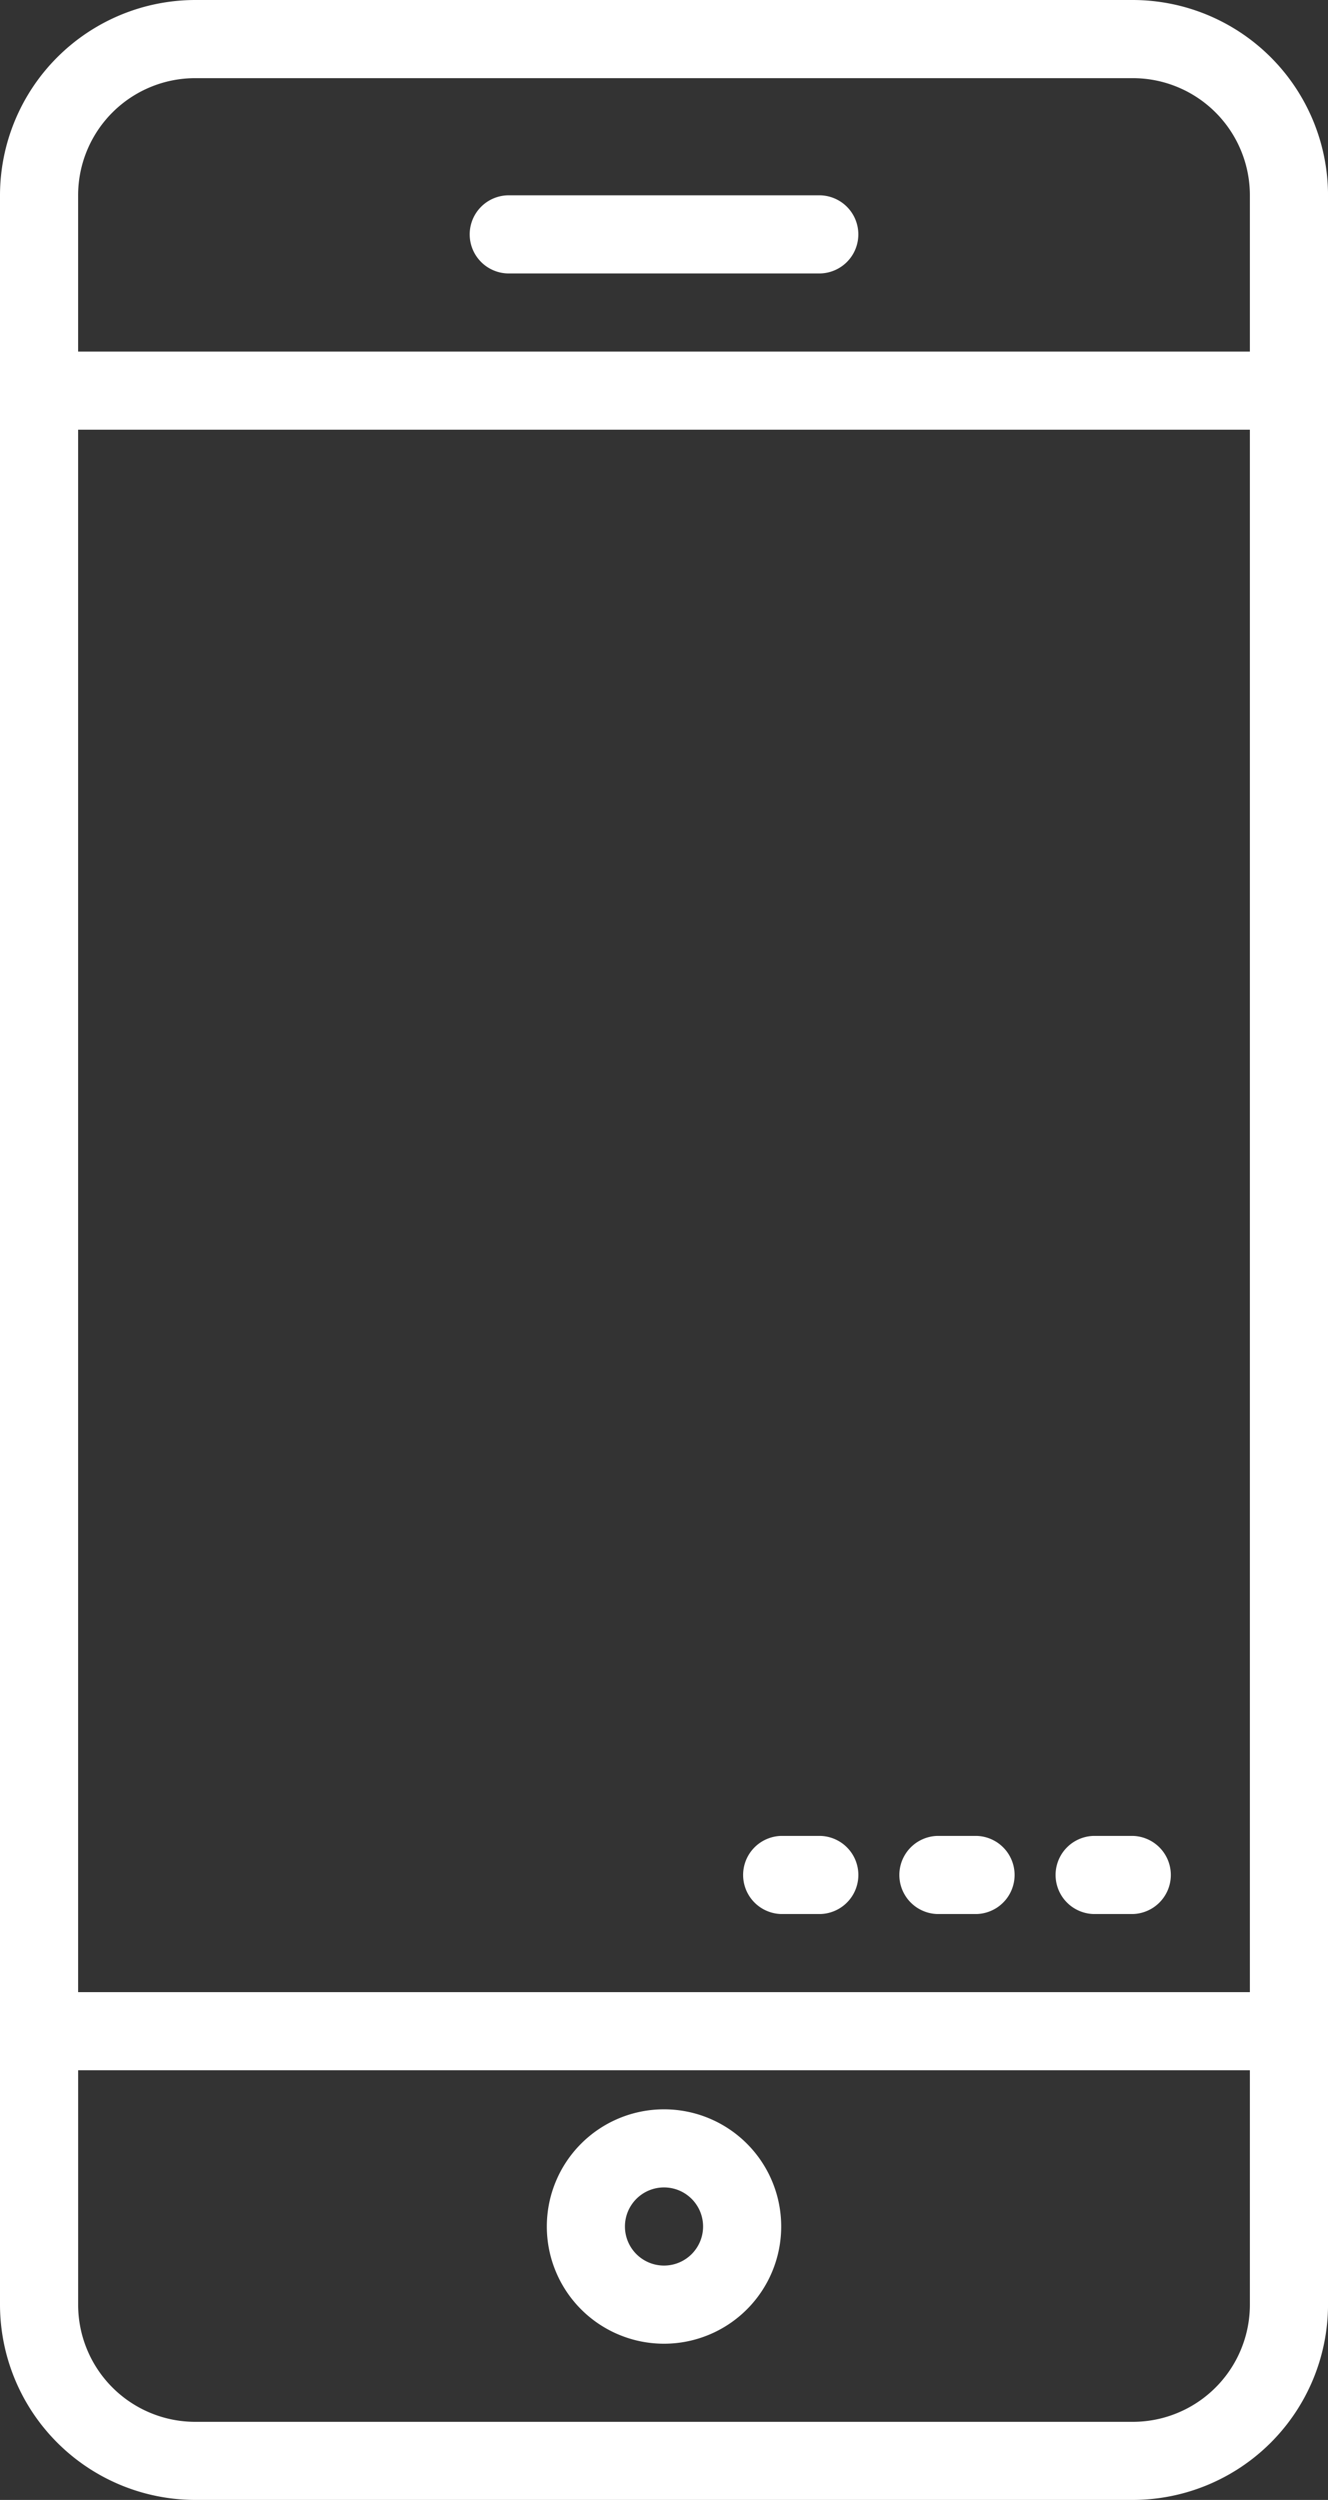
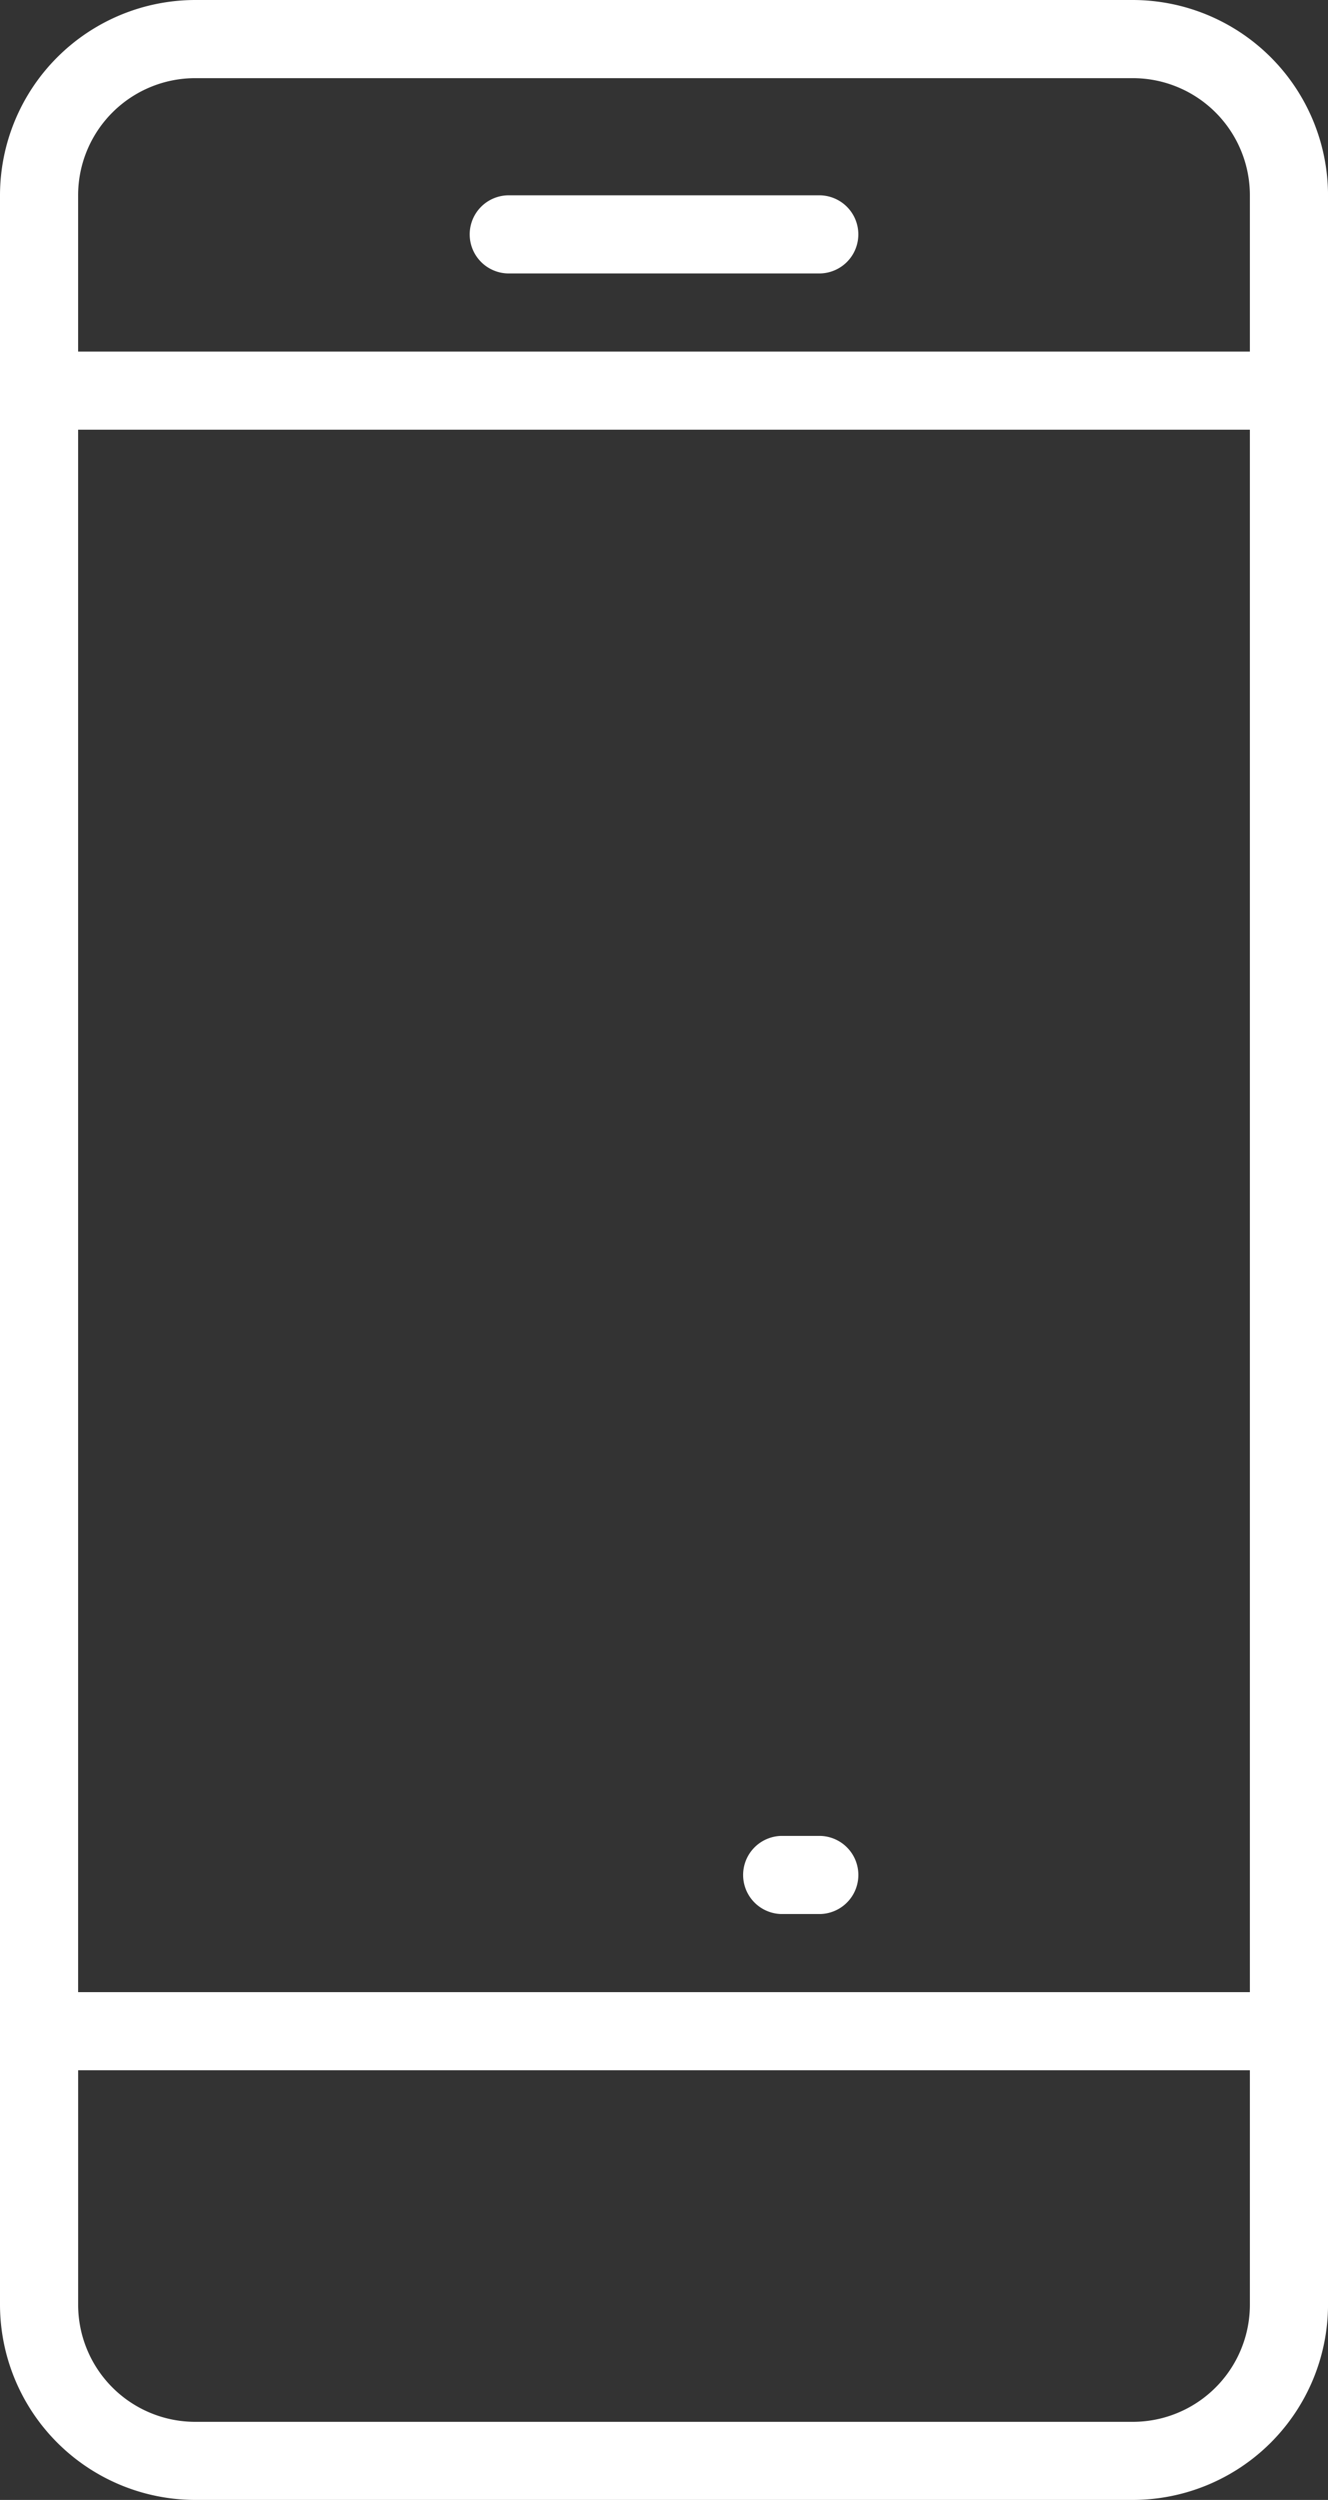
<svg xmlns="http://www.w3.org/2000/svg" width="53.125" height="100" viewBox="0 0 53.125 100">
  <rect x="0" y="0" width="53.125" height="100" fill="#333333" stroke="none" />
  <g transform="translate(-120)">
    <g transform="translate(120)">
      <path d="M165.313,0h-37.5A7.822,7.822,0,0,0,120,7.813V92.188A7.822,7.822,0,0,0,127.813,100h37.5a7.822,7.822,0,0,0,7.813-7.812V7.813A7.822,7.822,0,0,0,165.313,0ZM170,92.188a4.687,4.687,0,0,1-4.687,4.688h-37.5a4.687,4.687,0,0,1-4.687-4.687V82.813H170Zm0-12.5H123.125v-62.5H170Zm0-65.625H123.125V7.813a4.687,4.687,0,0,1,4.688-4.687h37.5A4.687,4.687,0,0,1,170,7.813Z" transform="translate(-120)" fill="#fff" />
    </g>
    <g transform="translate(141.875 84.375)">
-       <path d="M236.688,432a4.688,4.688,0,1,0,4.688,4.688A4.687,4.687,0,0,0,236.688,432Zm0,6.25a1.563,1.563,0,1,1,1.563-1.562A1.563,1.563,0,0,1,236.688,438.25Z" transform="translate(-232 -432)" fill="#fff" />
-     </g>
+       </g>
    <g transform="translate(138.75 7.813)">
      <path d="M230.063,40h-12.5a1.563,1.563,0,0,0,0,3.125h12.5a1.563,1.563,0,0,0,0-3.125Z" transform="translate(-216 -40)" fill="#fff" />
    </g>
    <g transform="translate(162.188 73.438)">
-       <path d="M339.125,376h-1.562a1.563,1.563,0,0,0,0,3.125h1.563a1.563,1.563,0,0,0,0-3.125Z" transform="translate(-336 -376)" fill="#fff" />
-     </g>
+       </g>
    <g transform="translate(155.938 73.438)">
-       <path d="M307.125,376h-1.562a1.563,1.563,0,0,0,0,3.125h1.563a1.563,1.563,0,0,0,0-3.125Z" transform="translate(-304 -376)" fill="#fff" />
-     </g>
+       </g>
    <g transform="translate(149.688 73.438)">
      <path d="M275.125,376h-1.562a1.563,1.563,0,0,0,0,3.125h1.563a1.563,1.563,0,0,0,0-3.125Z" transform="translate(-272 -376)" fill="#fff" />
    </g>
  </g>
</svg>